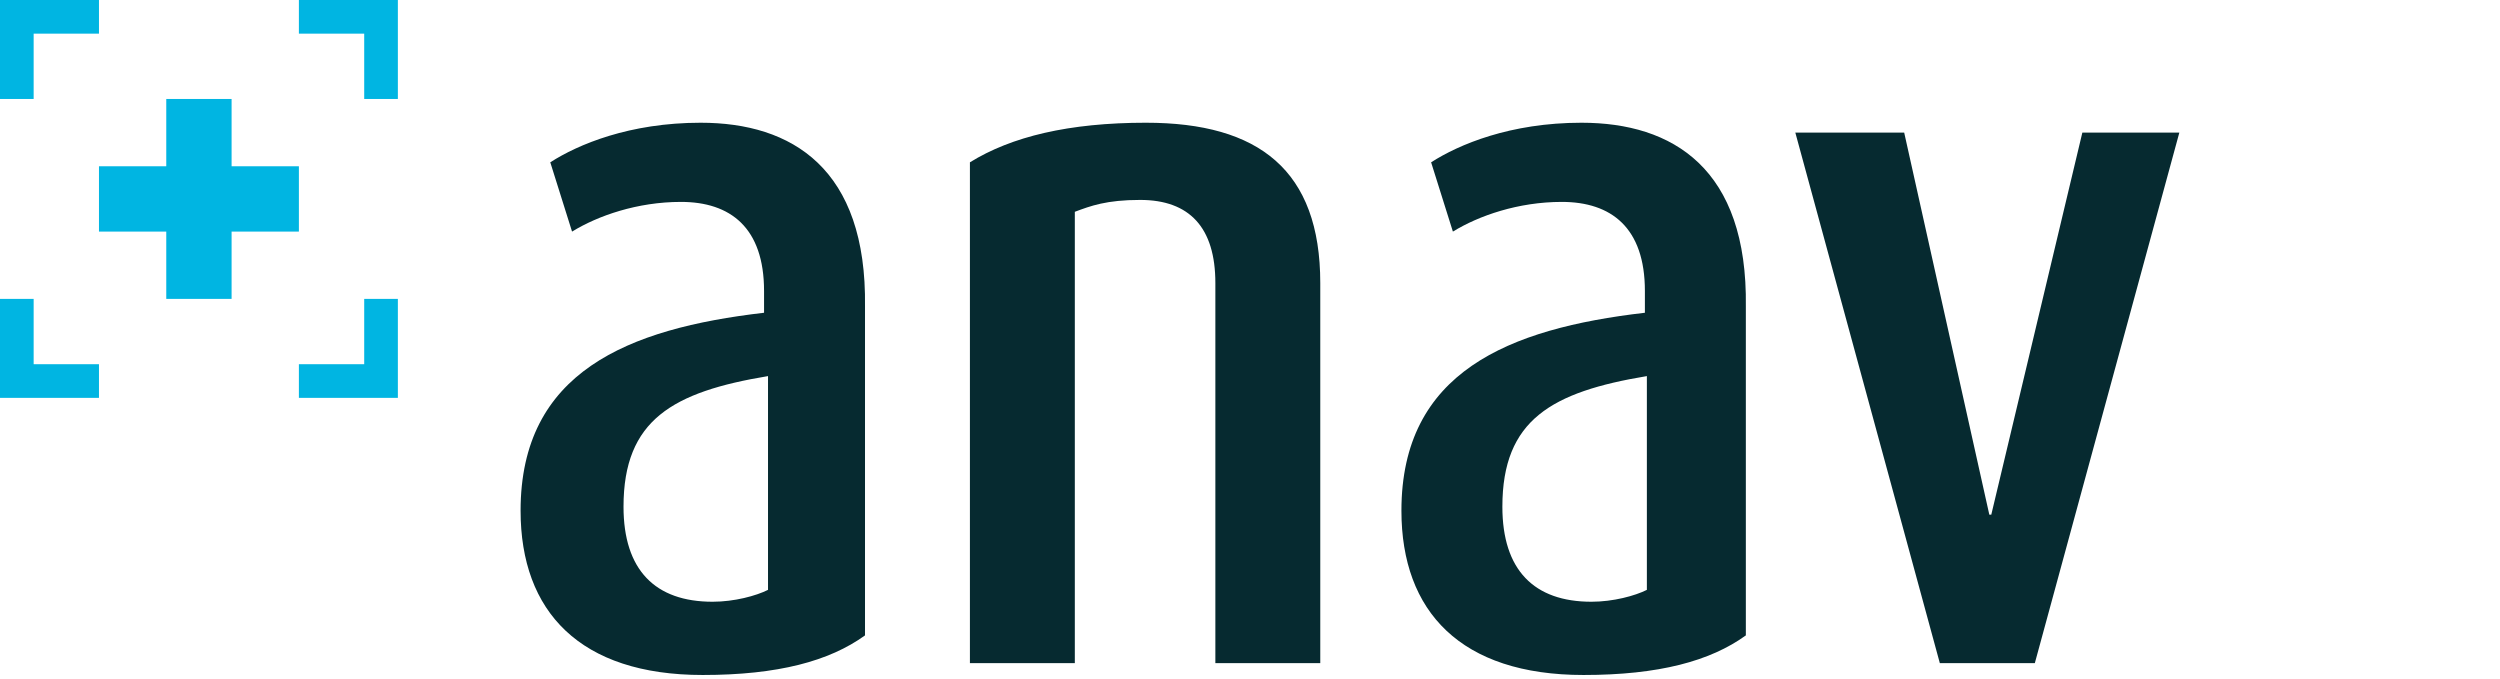
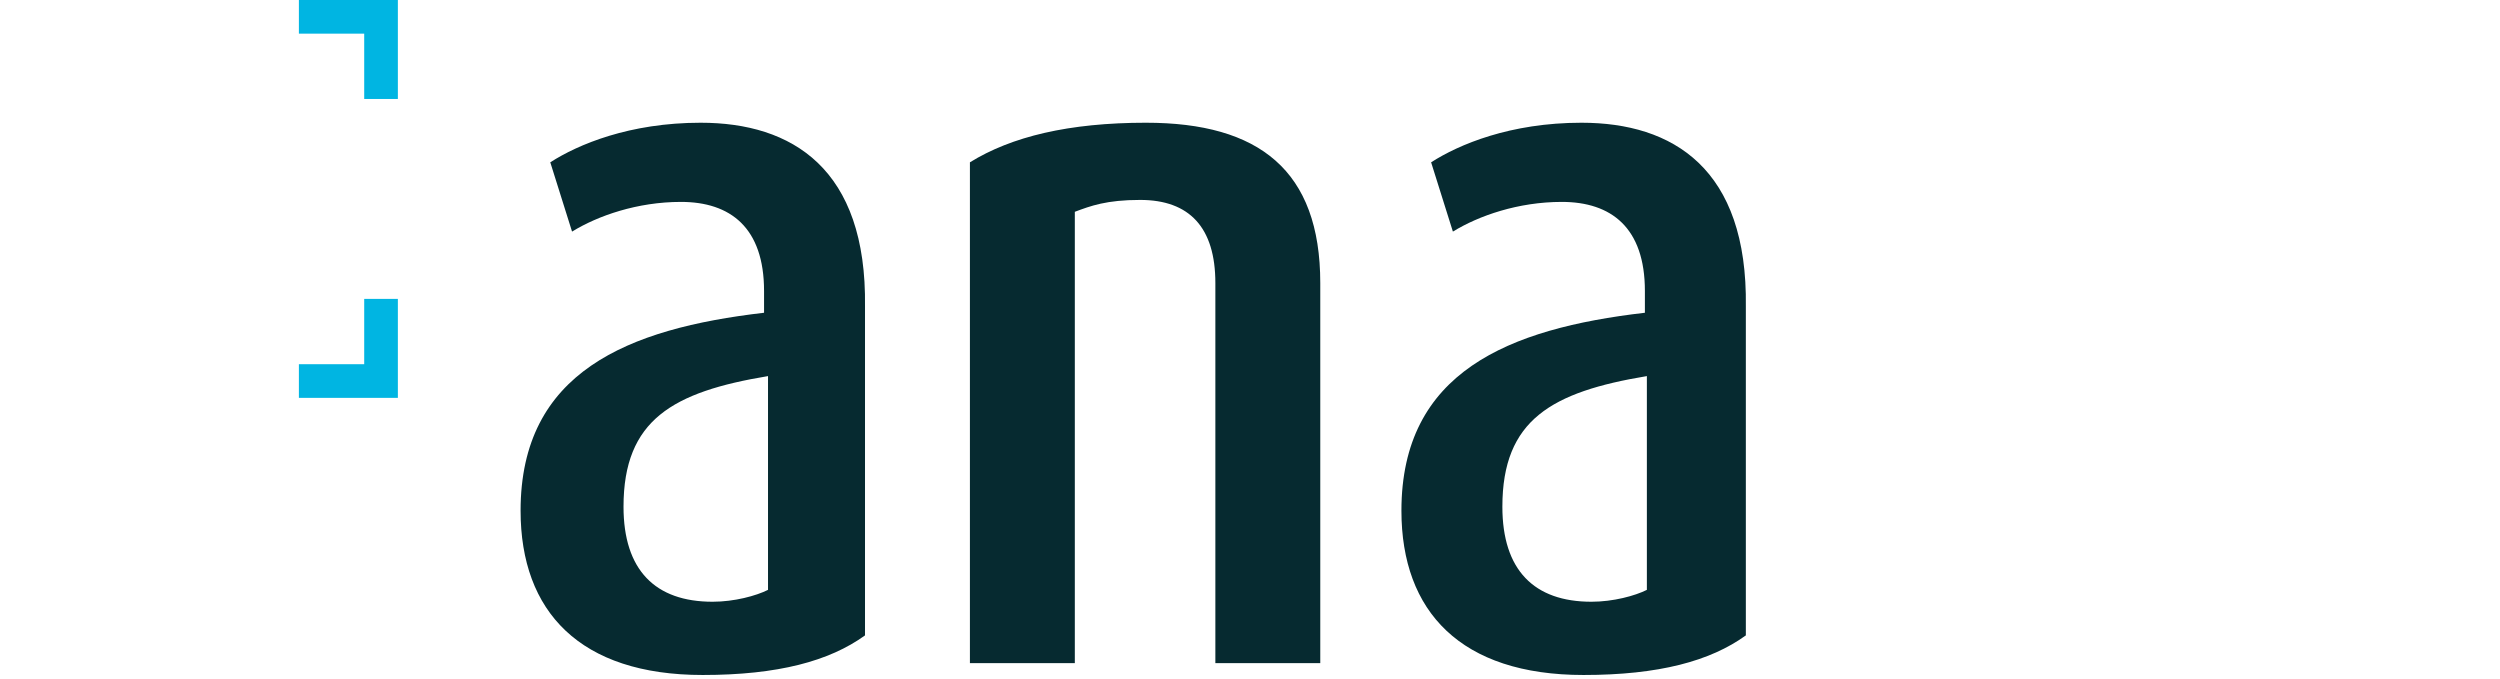
<svg xmlns="http://www.w3.org/2000/svg" enable-background="new 0 0 126.3 34.3" version="1.1" viewBox="0 0 126.3 34.3" xml:space="preserve">
  <path d="m38.8 29.8c-0.6 0.3-1.7 0.6-2.8 0.6-2.9 0-4.5-1.6-4.5-4.8 0-4.4 2.5-5.8 7.3-6.6v10.8zm-3.4-23.6c-3.6 0-6.2 1.1-7.6 2l1.1 3.5c1.3-0.8 3.3-1.5 5.5-1.5 2.5 0 4.2 1.3 4.2 4.5v1.1c-6.9 0.8-12.3 3-12.3 10 0 5.1 3 8.3 9.2 8.3 3.8 0 6.4-0.7 8.2-2v-16.6c0.1-7-3.7-9.3-8.3-9.3" fill="#062A30" />
  <path d="m57.9 6.2c-3.9 0-6.8 0.7-8.9 2v25.3h5.3v-22.8c0.8-0.3 1.6-0.6 3.3-0.6 2.5 0 3.8 1.4 3.8 4.2v19.2h5.3v-19.2c0-5.7-3.1-8.1-8.8-8.1" fill="#062A30" />
  <path d="m83.2 29.8c-0.6 0.3-1.7 0.6-2.8 0.6-2.9 0-4.5-1.6-4.5-4.8 0-4.4 2.5-5.8 7.3-6.6v10.8zm-3.3-23.6c-3.6 0-6.2 1.1-7.6 2l1.1 3.5c1.3-0.8 3.3-1.5 5.5-1.5 2.5 0 4.2 1.3 4.2 4.5v1.1c-6.9 0.8-12.3 3-12.3 10 0 5.1 3 8.3 9.2 8.3 3.8 0 6.4-0.7 8.2-2v-16.6c0.1-7-3.7-9.3-8.3-9.3" fill="#062A30" />
-   <polygon points="105.2 6.7 100.6 26 100.5 26 96.2 6.7 90.7 6.7 98 33.5 102.8 33.5 110.1 6.7" fill="#062A30" />
-   <polygon points="8.4 5 8.4 8.4 5 8.4 5 11.7 8.4 11.7 8.4 15.1 11.7 15.1 11.7 11.7 15.1 11.7 15.1 8.4 11.7 8.4 11.7 5" fill="#00B5E2" />
-   <polygon points="1.7 18.4 1.7 15.1 0 15.1 0 20.1 5 20.1 5 18.4" fill="#00B5E2" />
  <polygon points="18.4 1.7 18.4 5 20.1 5 20.1 0 15.1 0 15.1 1.7" fill="#00B5E2" />
-   <polygon points="0 5 1.7 5 1.7 1.7 5 1.7 5 0 0 0" fill="#00B5E2" />
  <polygon points="20.1 15.1 18.4 15.1 18.4 18.4 15.1 18.4 15.1 20.1 20.1 20.1" fill="#00B5E2" />
</svg>